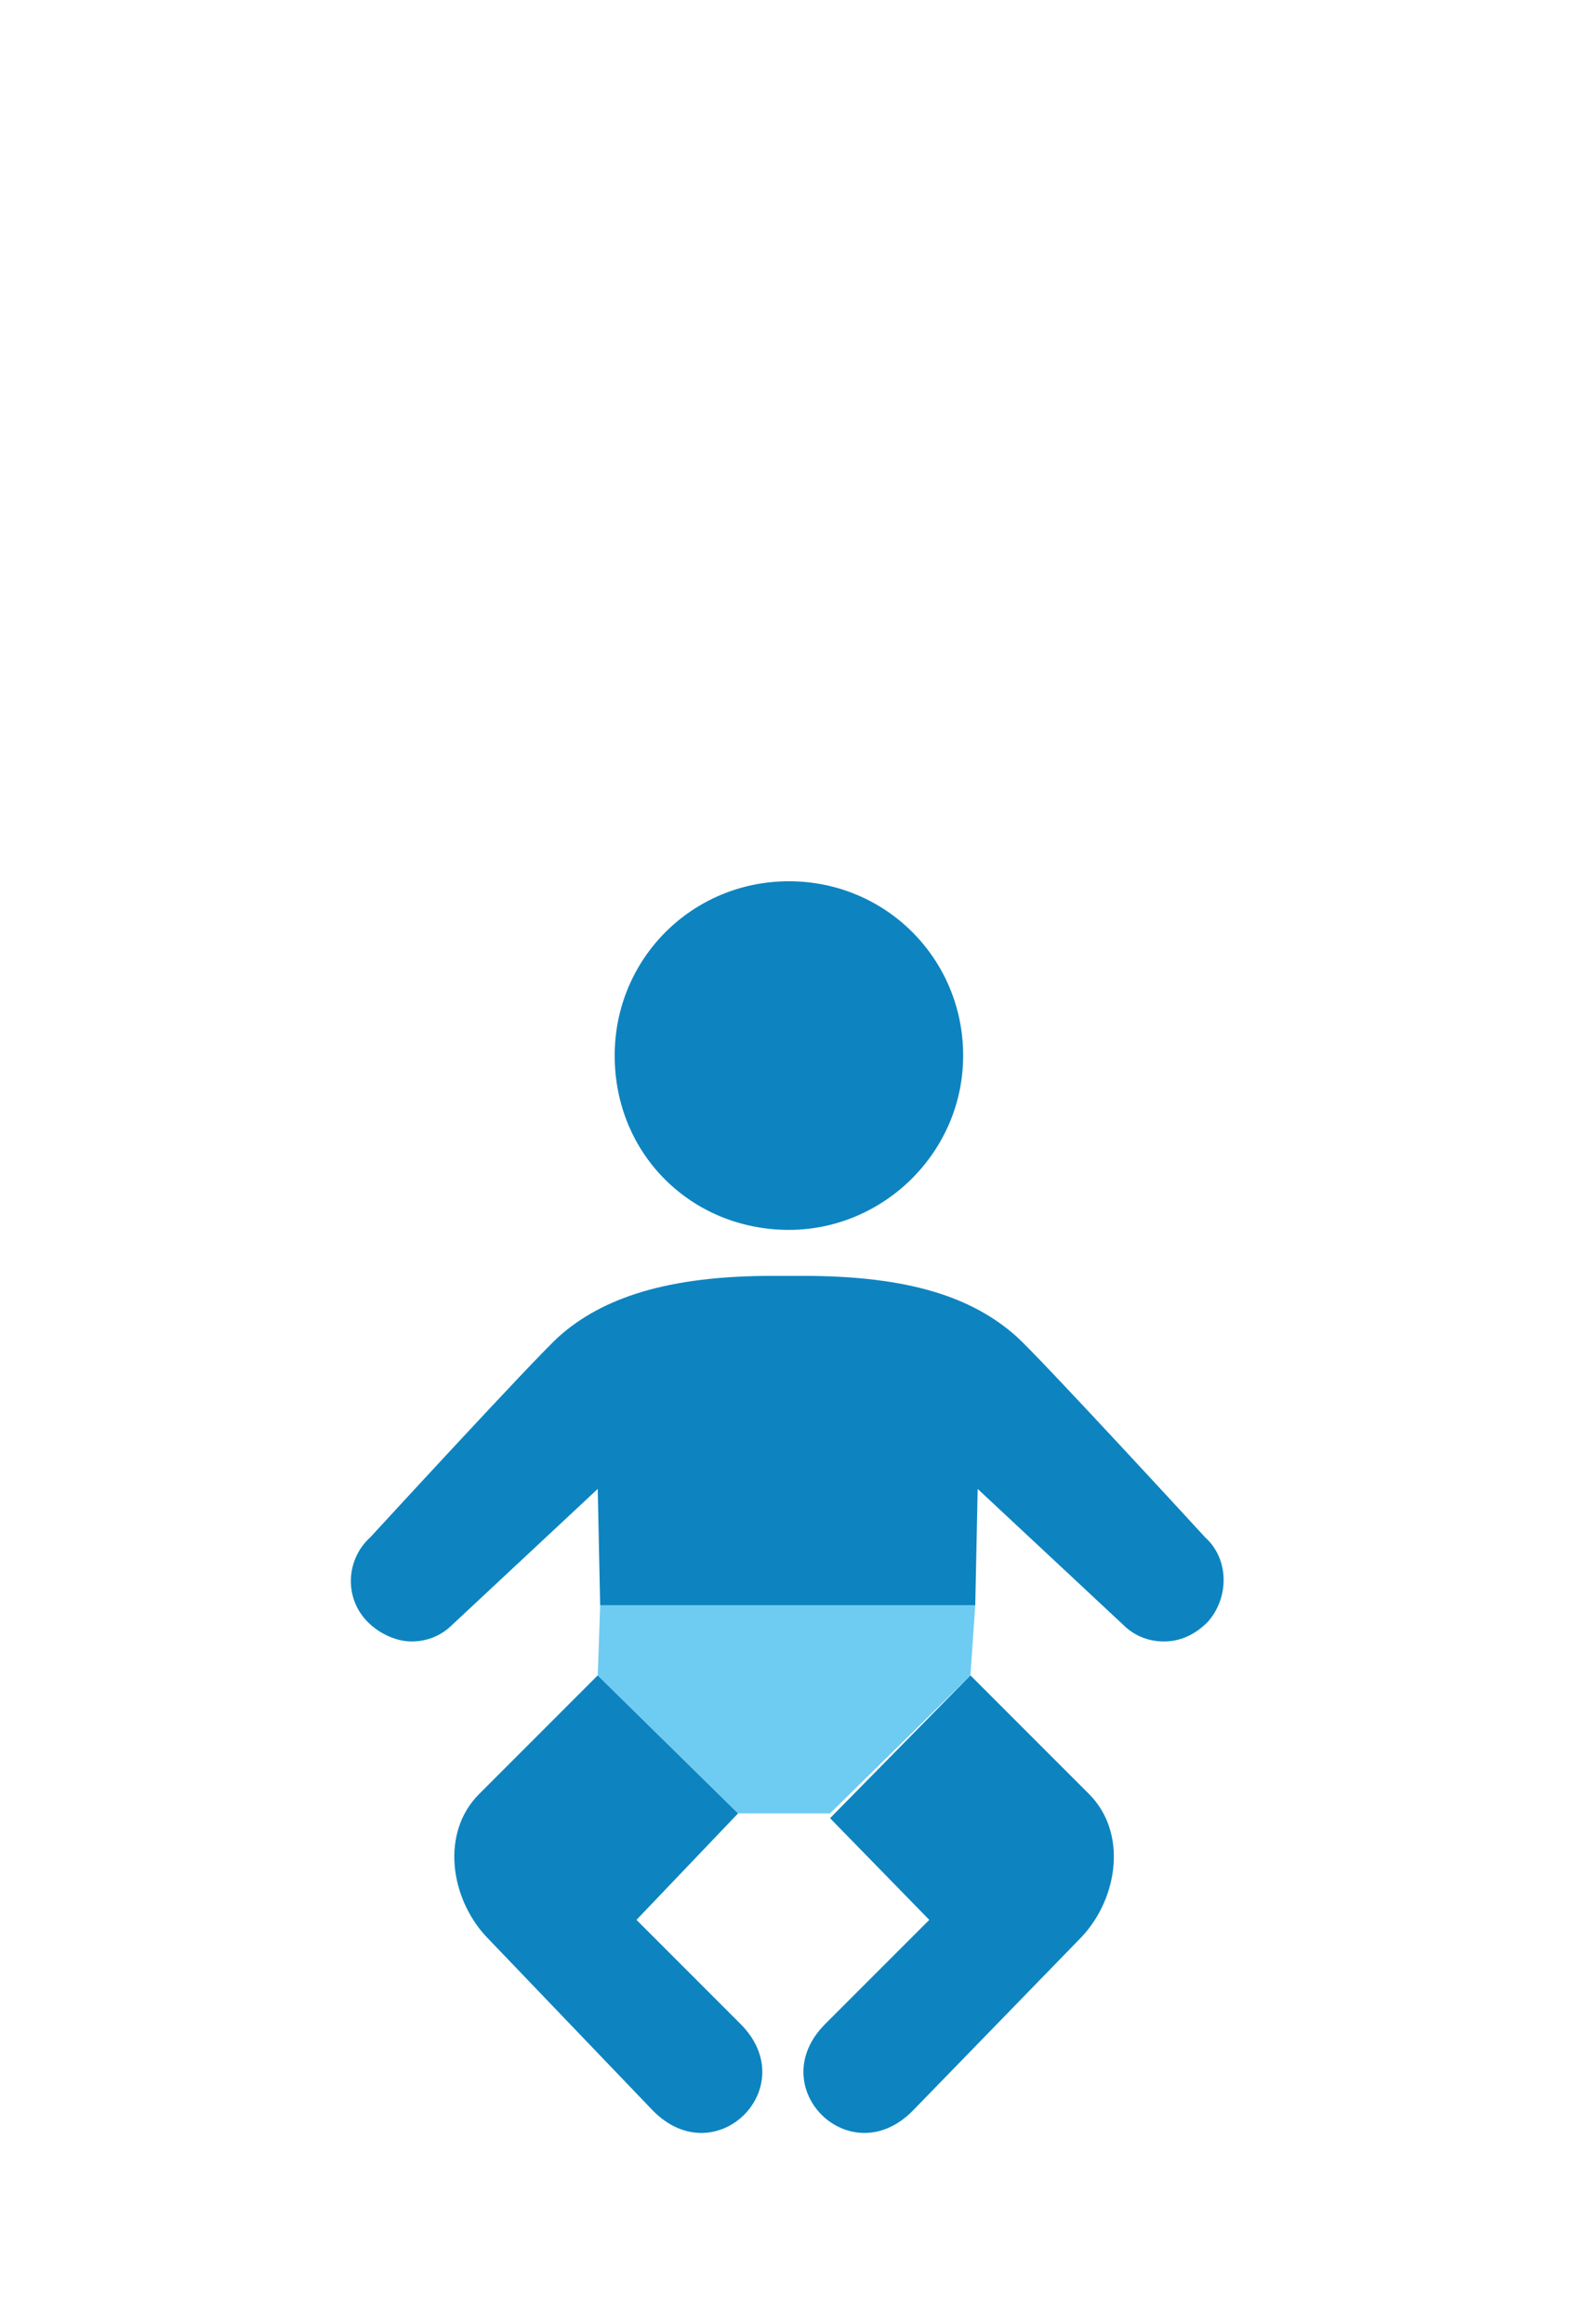
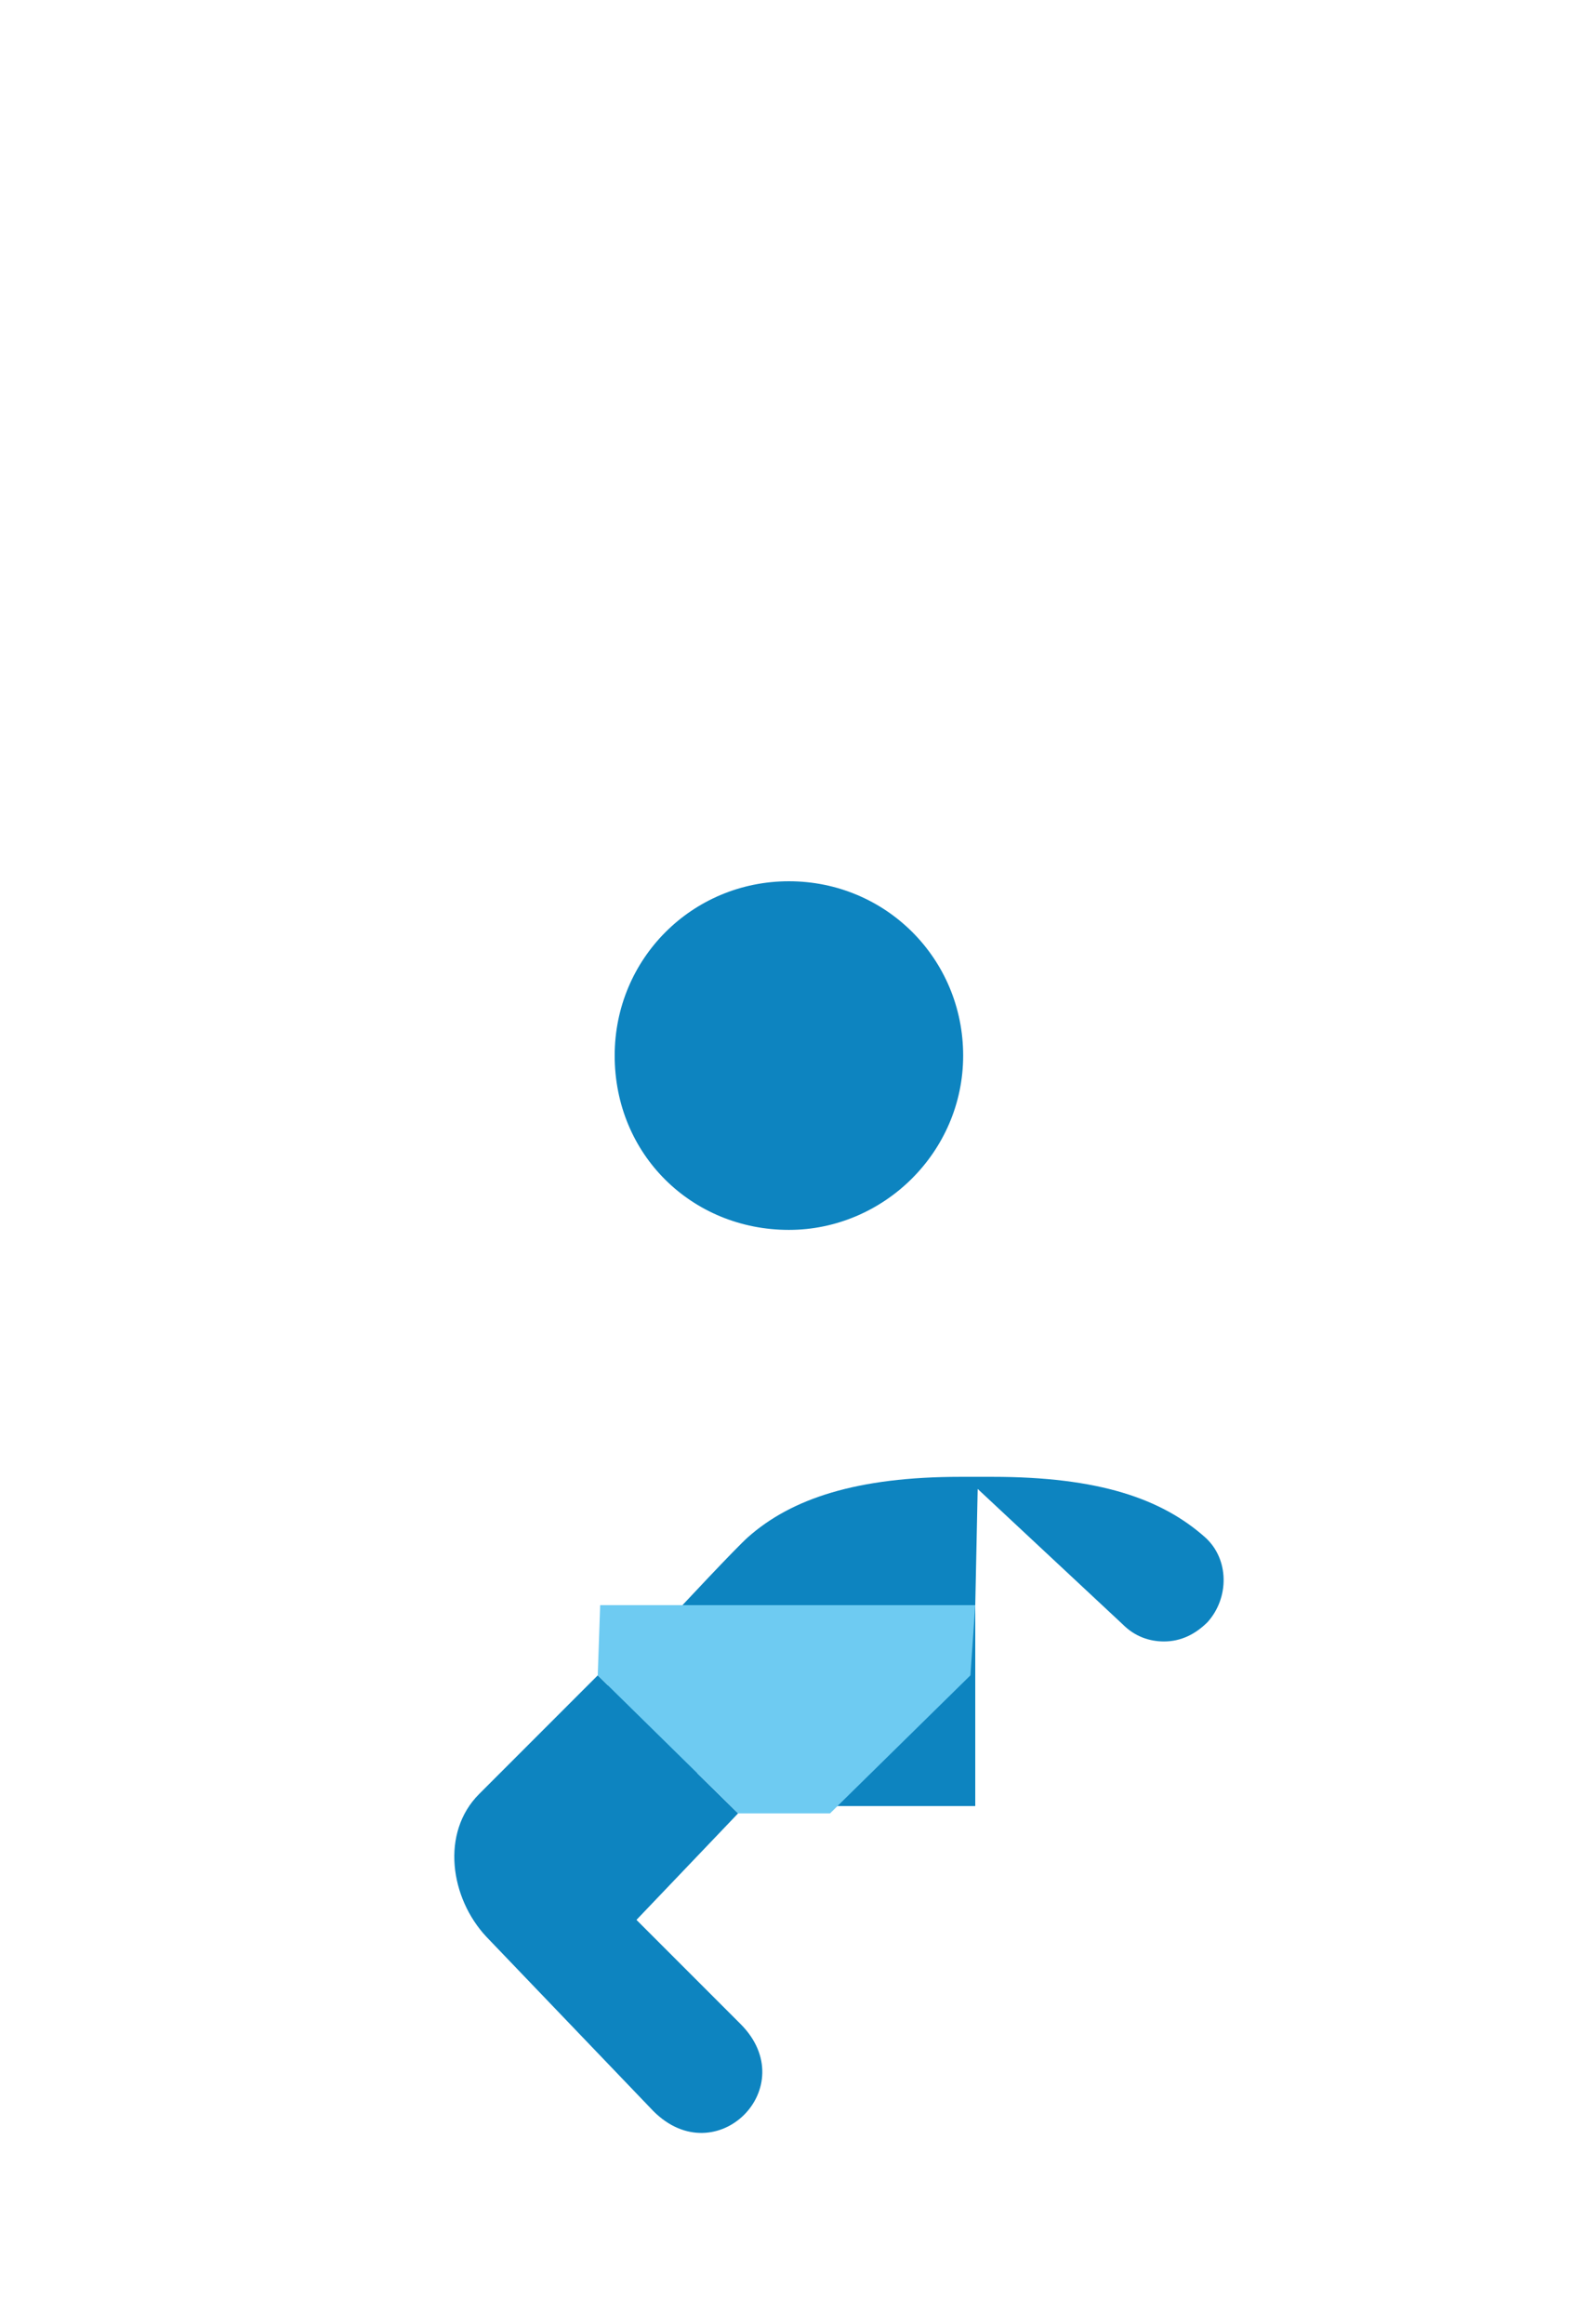
<svg xmlns="http://www.w3.org/2000/svg" version="1.1" id="Layer_1" x="0px" y="0px" width="65px" height="96px" viewBox="11.5 -79.8 65 96" enable-background="new 11.5 -79.8 65 96" xml:space="preserve">
-   <path fill="#0D84C0" d="M51.6-10.6l4.9,4.9c1.6,1.6,1.2,4.3-0.3,5.9l-7,7.2c-2.6,2.6-6.2-1-3.6-3.6l4.3-4.3l-4.1-4.2L51.6-10.6  L51.6-10.6z" />
  <path fill="#0D84C0" d="M36.2-10.6L36.2-10.6l-4.9,4.9c-1.6,1.6-1.2,4.3,0.3,5.9l6.9,7.2c2.6,2.6,6.2-1,3.6-3.6l-4.3-4.3L42-4.9  L36.2-10.6" />
  <path fill="#0D84C0" d="M44.1-29c3.9,0,7.2-3.2,7.2-7.2s-3.2-7.2-7.2-7.2s-7.2,3.2-7.2,7.2C36.9-32.1,40.1-29,44.1-29z" />
-   <path fill="#0D84C0" d="M51.8-13.5l0.1-4.8l6,5.6c0.5,0.5,1.1,0.7,1.7,0.7c0.7,0,1.3-0.3,1.8-0.8c0.9-1,0.9-2.6-0.1-3.5  c0,0-6.8-7.4-7.8-8.3c-1.8-1.6-4.4-2.5-8.8-2.5h-1.3c-4.3,0-7,0.9-8.8,2.5c-1,0.9-7.8,8.3-7.8,8.3c-1,0.9-1.1,2.5-0.1,3.5  c0.5,0.5,1.2,0.8,1.8,0.8c0.6,0,1.2-0.2,1.7-0.7l6-5.6l0.1,4.8H51.8z" />
+   <path fill="#0D84C0" d="M51.8-13.5l0.1-4.8l6,5.6c0.5,0.5,1.1,0.7,1.7,0.7c0.7,0,1.3-0.3,1.8-0.8c0.9-1,0.9-2.6-0.1-3.5  c-1.8-1.6-4.4-2.5-8.8-2.5h-1.3c-4.3,0-7,0.9-8.8,2.5c-1,0.9-7.8,8.3-7.8,8.3c-1,0.9-1.1,2.5-0.1,3.5  c0.5,0.5,1.2,0.8,1.8,0.8c0.6,0,1.2-0.2,1.7-0.7l6-5.6l0.1,4.8H51.8z" />
  <polygon fill="#6ECBF2" points="42,-4.9 36.2,-10.6 36.3,-13.5 51.8,-13.5 51.6,-10.6 45.8,-4.9 " />
</svg>